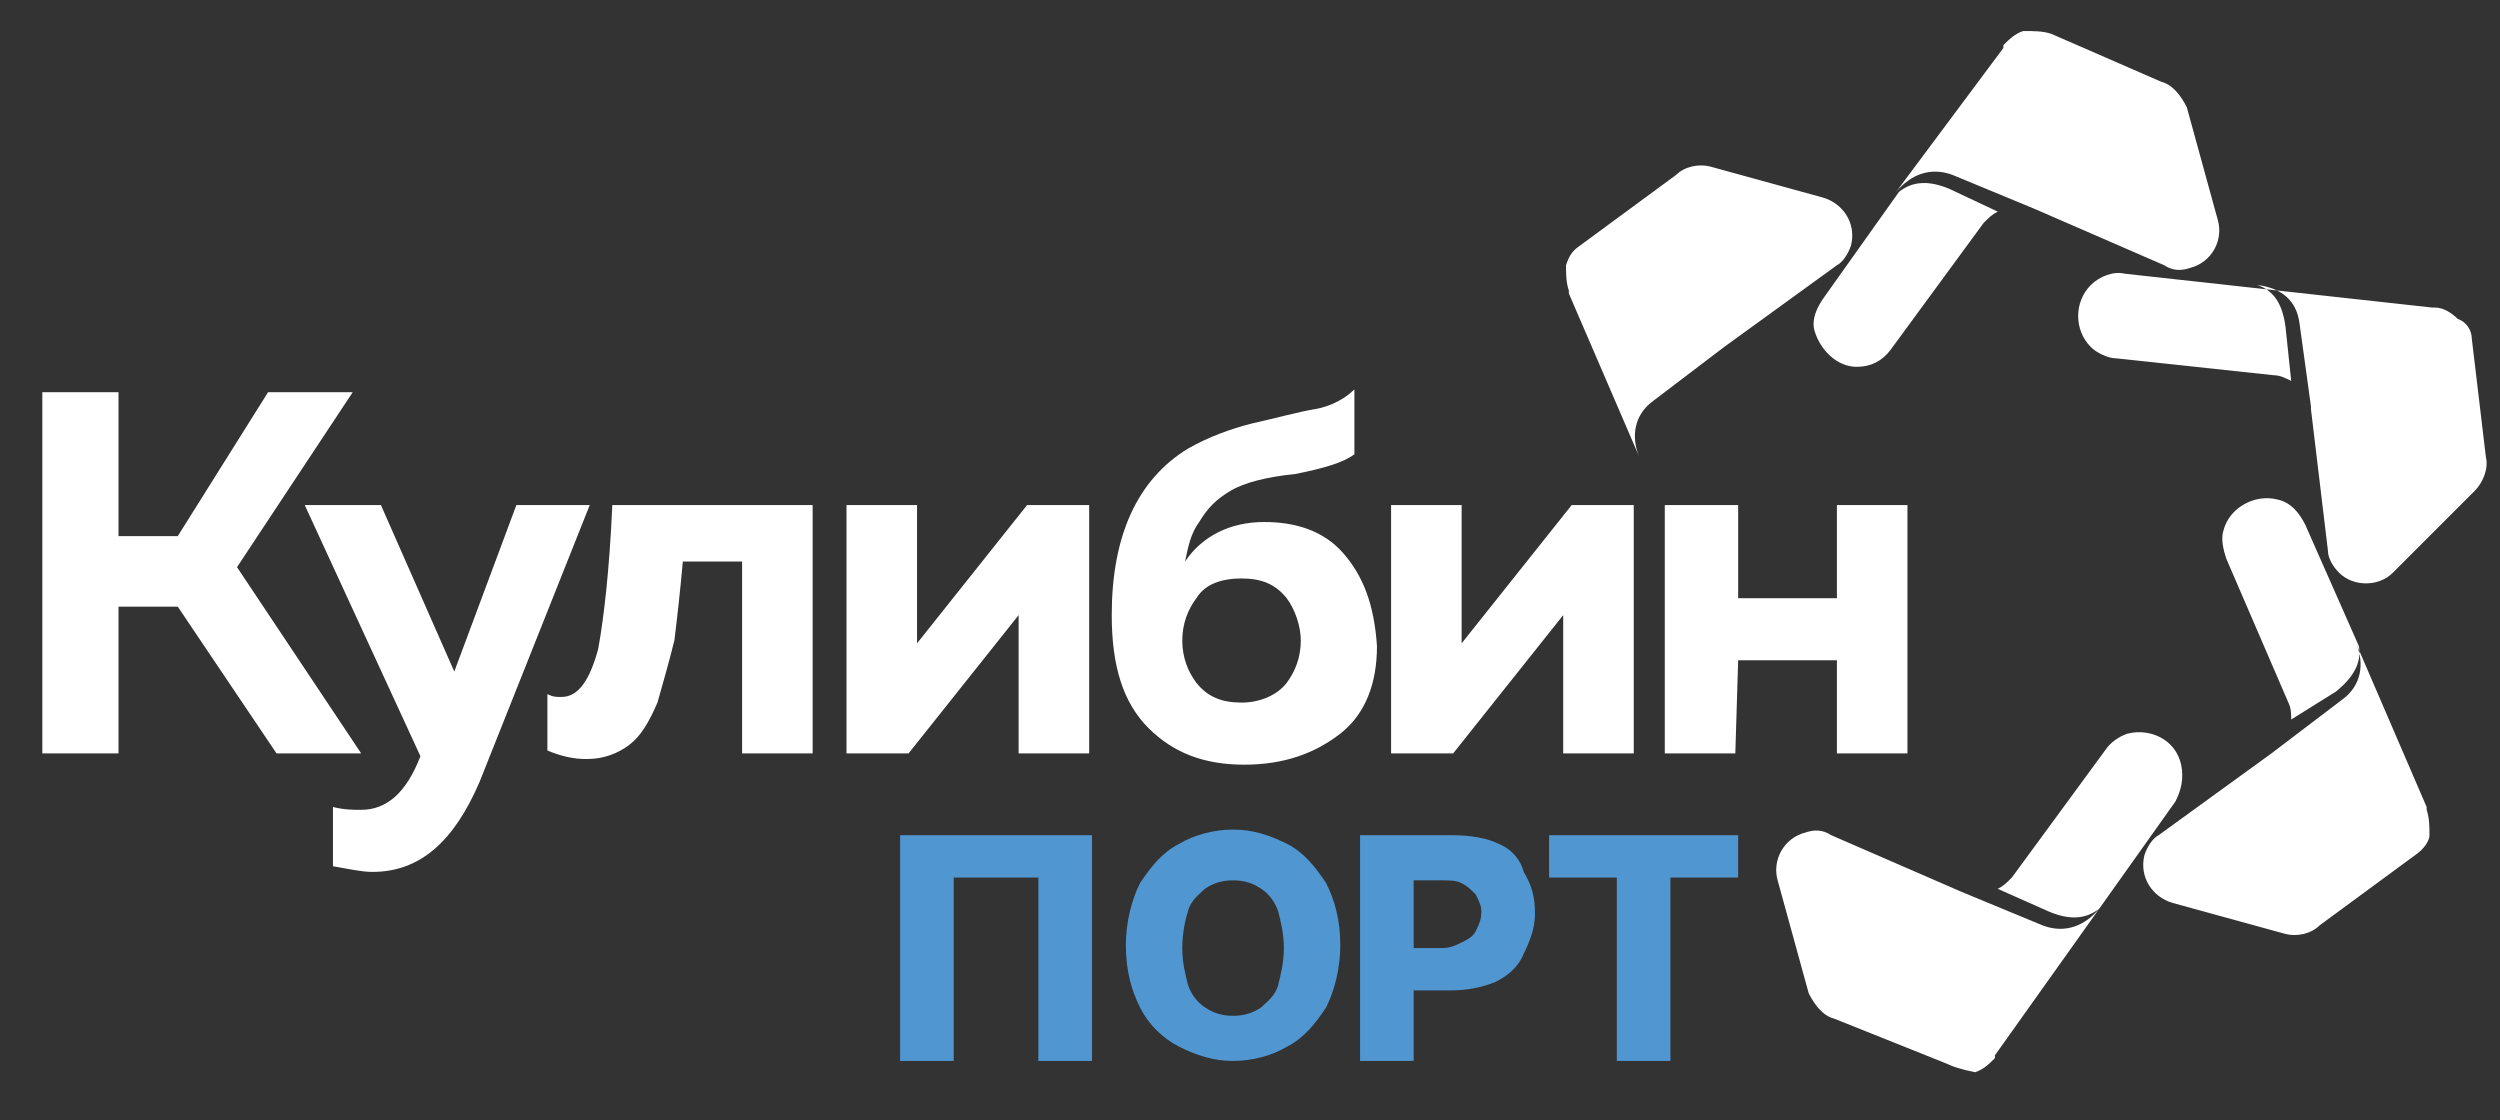
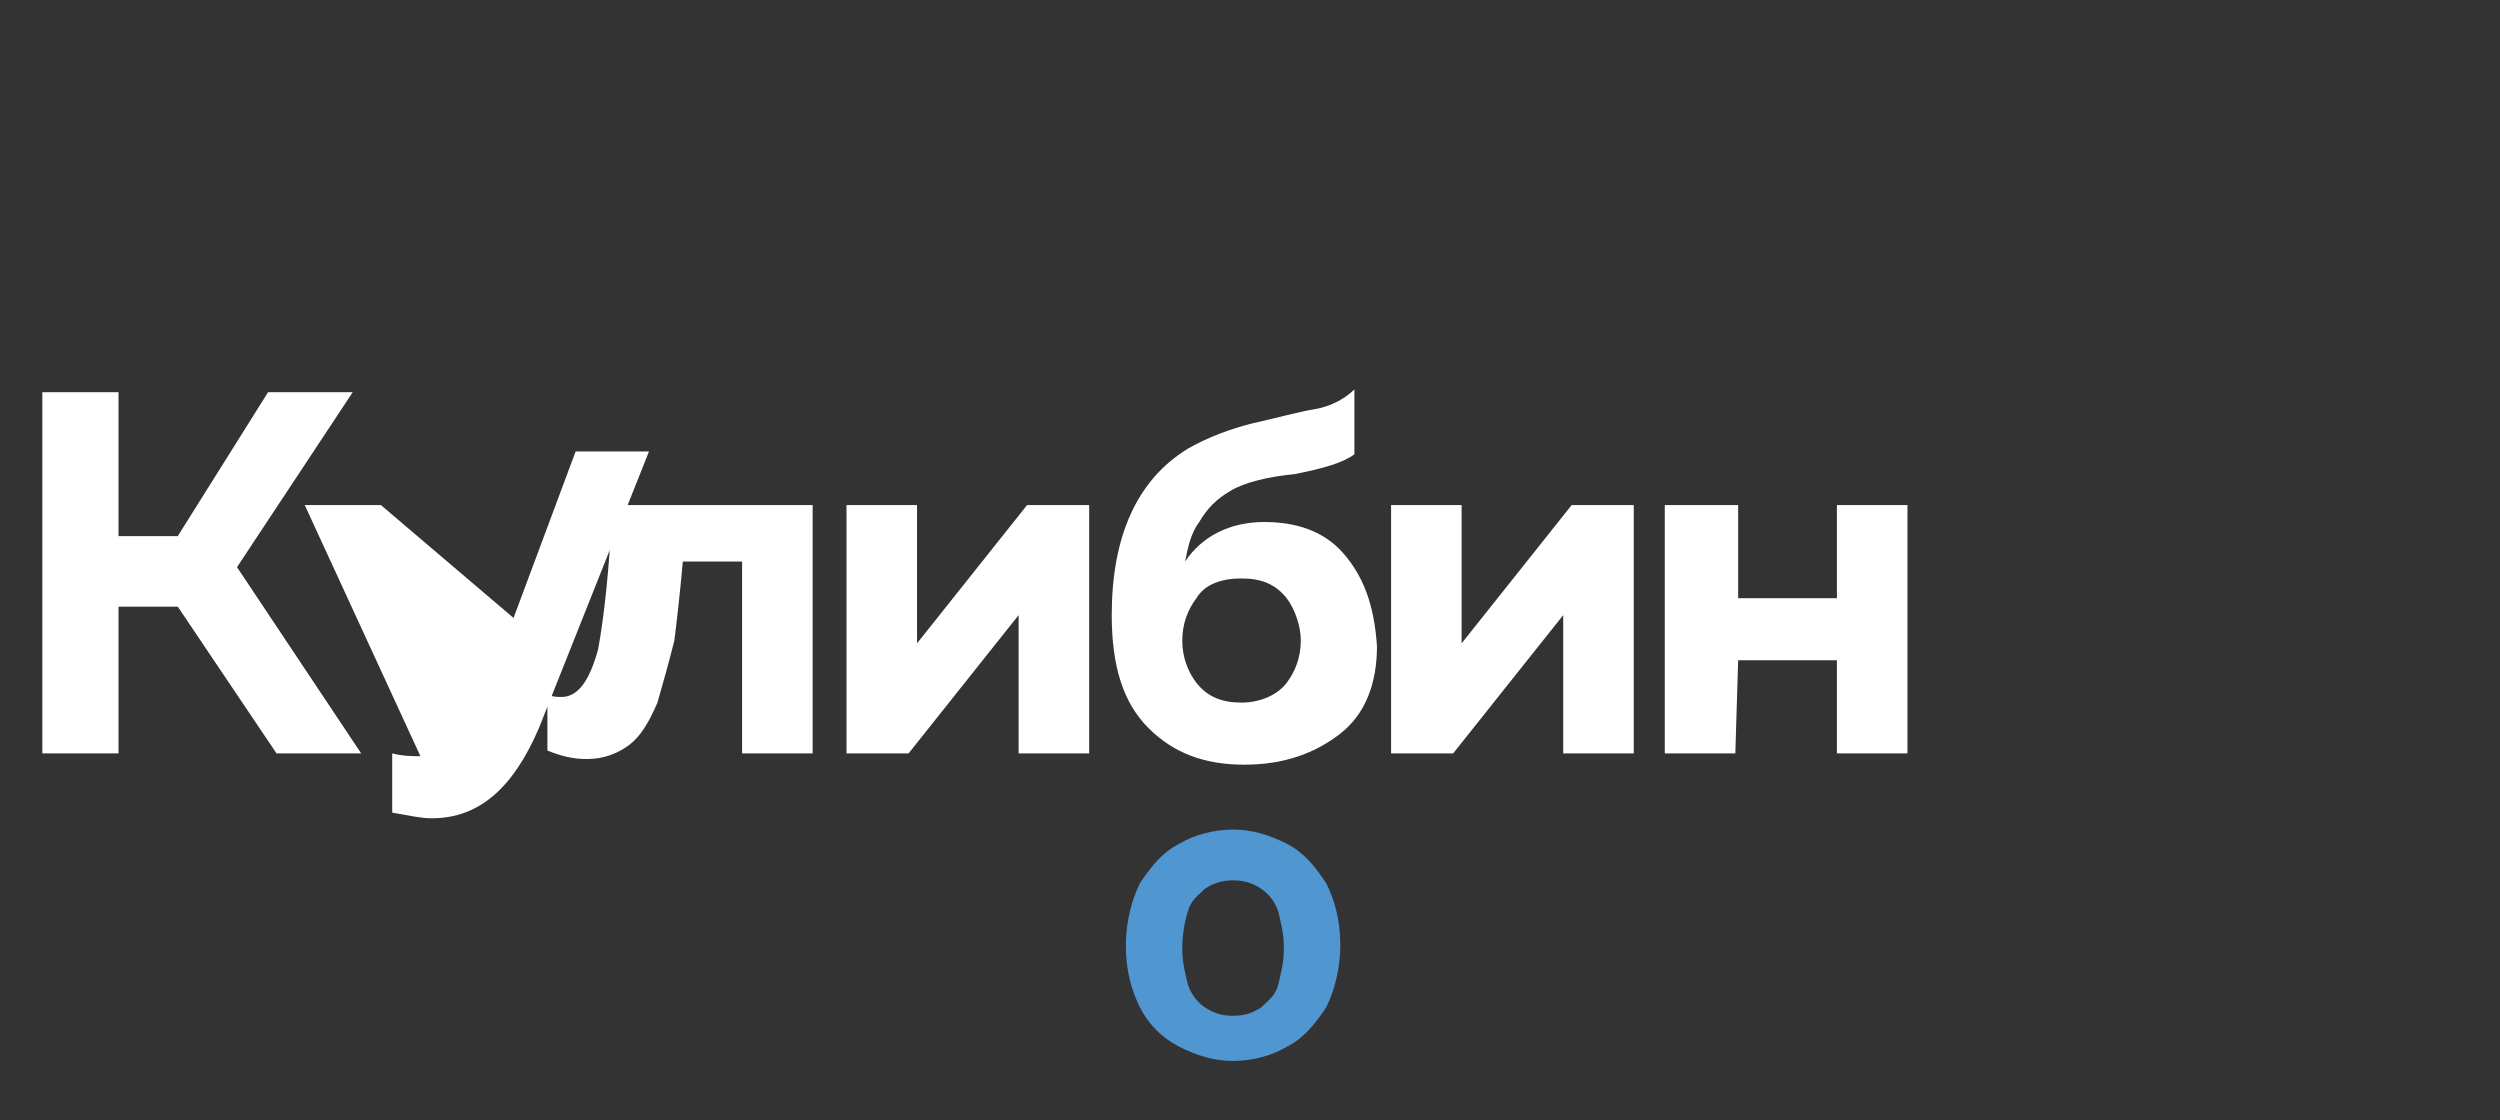
<svg xmlns="http://www.w3.org/2000/svg" version="1.1" id="Слой_1" x="0px" y="0px" viewBox="0 0 88.6 39.7" style="enable-background:new 0 0 88.6 39.7;" xml:space="preserve">
  <rect x="0" y="0" width="88.6" height="39.7" fill="#333333" stroke="none" />
  <style type="text/css"> .st0{fill:#FFFFFF;} .st1{fill-rule:evenodd;clip-rule:evenodd;fill:#FFFFFF;} .st2{fill:#5096D1;} </style>
  <g>
    <g>
-       <path class="st0" d="M4.2,26.7H1.5V13.9h2.7V19h2.1l3.2-5.1h3l-4.1,6.2l4.4,6.6h-3l-3.5-5.2H4.2V26.7z M13.5,17.9h-2.7l4.1,8.9 l0,0c-0.5,1.3-1.2,1.9-2.1,1.9c-0.3,0-0.6,0-1-0.1v2.1c0.6,0.1,1,0.2,1.4,0.2c1.7,0,2.9-1.1,3.8-3.2l3.9-9.8h-2.6l-2.2,5.9 L13.5,17.9z M26.3,19.9v6.8h2.5v-8.8h-7.1c-0.1,2.3-0.3,4-0.5,5.1c-0.3,1.1-0.7,1.7-1.3,1.7c-0.2,0-0.3,0-0.5-0.1v2 c0.5,0.2,0.9,0.3,1.4,0.3c0.6,0,1.1-0.2,1.5-0.5s0.7-0.8,1-1.5c0.2-0.7,0.4-1.4,0.6-2.2c0.1-0.8,0.2-1.7,0.3-2.8 C24.2,19.9,26.3,19.9,26.3,19.9z M36.1,21.8v4.9h2.5v-8.8h-2.2l-3.9,4.9v-4.9H30v8.8h2.2L36.1,21.8z M41.9,22.7 c0-0.6,0.2-1.1,0.5-1.5c0.3-0.5,0.9-0.7,1.6-0.7c0.7,0,1.2,0.2,1.6,0.7c0.3,0.4,0.5,1,0.5,1.5c0,0.6-0.2,1.1-0.5,1.5 s-0.9,0.7-1.6,0.7c-0.7,0-1.2-0.2-1.6-0.7C42.1,23.8,41.9,23.3,41.9,22.7L41.9,22.7z M47.6,19.6c-0.7-0.8-1.7-1.1-2.8-1.1 c-1.2,0-2.2,0.5-2.8,1.4c0.1-0.5,0.2-1,0.5-1.4c0.3-0.5,0.6-0.8,1.1-1.1c0.5-0.3,1.3-0.5,2.3-0.6c1-0.2,1.7-0.4,2.1-0.7v-2.3 c-0.3,0.3-0.8,0.6-1.4,0.7c-0.6,0.1-1.3,0.3-2.2,0.5c-0.8,0.2-1.6,0.5-2.3,0.9c-1.8,1.1-2.7,3.1-2.7,5.9c0,1.8,0.4,3.1,1.3,4 c0.9,0.9,2,1.3,3.4,1.3s2.5-0.4,3.4-1.1s1.3-1.8,1.3-3.1C48.7,21.4,48.3,20.4,47.6,19.6z M55.4,21.8v4.9h2.5v-8.8h-2.2l-3.9,4.9 v-4.9h-2.5v8.8h2.2L55.4,21.8z M61.6,23.4h3.5v3.3h2.5v-8.8h-2.5v3.3h-3.5v-3.3H59v8.8h2.5L61.6,23.4L61.6,23.4z" />
-       <path class="st1" d="M56,8.7l3.4-2.5l0,0c0.3-0.3,0.8-0.4,1.2-0.3l4,1.1c0.7,0.2,1.2,0.9,1,1.7c-0.1,0.3-0.3,0.6-0.5,0.7l-4,2.9 l-2.5,1.9c-0.7,0.5-0.8,1.3-0.5,2l-2.5-5.8c0,0,0,0,0-0.1l0,0c-0.1-0.3-0.1-0.6-0.1-0.9C55.6,9.1,55.7,8.9,56,8.7L56,8.7z M70.8,7.5c-0.2,0.1-0.3,0.2-0.5,0.4L67,12.4l0,0c-0.3,0.4-0.7,0.6-1.2,0.6l0,0l0,0l0,0l0,0l0,0l0,0l0,0l0,0 c-0.7,0-1.3-0.6-1.5-1.3l0,0l0,0l0,0l0,0l0,0c-0.1-0.4,0.1-0.8,0.3-1.1l0,0l0,0l0,0l2.7-3.8c0.5-0.4,1.1-0.4,1.8-0.1L70.8,7.5z M72.7,1.2l3.9,1.7l0,0C77,3,77.3,3.4,77.5,3.8l1.1,4c0.2,0.7-0.2,1.5-1,1.7c-0.3,0.1-0.6,0.1-0.9-0.1l-4.6-2l0,0l0,0l-2.9-1.2 c-0.8-0.3-1.5,0-2,0.6L71,1.7c0,0,0,0,0-0.1l0,0c0.2-0.2,0.4-0.4,0.7-0.5C72.1,1.1,72.4,1.1,72.7,1.2L72.7,1.2z M70.8,31.5 c0.2-0.1,0.3-0.2,0.5-0.4l3.3-4.5l0,0c0.2-0.3,0.5-0.5,0.8-0.6c0.8-0.2,1.7,0.2,1.9,1.1c0.1,0.5,0,0.9-0.2,1.3l0,0l0,0l-2.7,3.8 c-0.5,0.4-1.1,0.4-1.8,0.1L70.8,31.5z M69,37.7l-4-1.6l0,0c-0.4-0.1-0.7-0.5-0.9-0.9l-1.1-4c-0.2-0.7,0.2-1.5,1-1.7 c0.3-0.1,0.6-0.1,0.9,0.1l4.6,2l0,0l0,0l2.9,1.2c0.8,0.3,1.5,0,2-0.6l-3.7,5.2c0,0,0,0,0,0.1l0,0c-0.2,0.2-0.4,0.4-0.7,0.5 C69.5,37.9,69.2,37.8,69,37.7L69,37.7z M81.2,25.5c0-0.2,0-0.4-0.1-0.6l-2.2-5.1l0,0c-0.1-0.3-0.2-0.7-0.1-1 c0.2-0.8,1.1-1.3,1.9-1.1c0.5,0.1,0.8,0.5,1,0.9l0,0l0,0l0,0l1.9,4.3c0.1,0.6-0.2,1.1-0.8,1.6L81.2,25.5z M85.6,30.3l-3.4,2.5l0,0 c-0.3,0.3-0.8,0.4-1.2,0.3L77,32c-0.7-0.2-1.2-0.9-1-1.7c0.1-0.3,0.3-0.6,0.5-0.7l4-2.9l0,0l2.5-1.9c0.7-0.5,0.8-1.3,0.5-2 l2.5,5.8c0,0,0,0,0,0.1l0,0l0,0c0.1,0.3,0.1,0.6,0.1,0.9C86.1,29.8,85.9,30.1,85.6,30.3L85.6,30.3z" />
-       <path class="st1" d="M87.6,12l0.5,4.2l0,0c0.1,0.4-0.1,0.9-0.4,1.2l-2.9,2.9c-0.5,0.5-1.4,0.5-1.9,0c-0.2-0.2-0.4-0.5-0.4-0.8 l-0.6-5v-0.1l-0.4-2.9c-0.1-0.9-0.7-1.3-1.5-1.4c0.6,0.2,0.9,0.7,1,1.5l0.2,1.9c-0.2-0.1-0.4-0.2-0.6-0.2L75,12.7 c-0.3,0-0.7-0.2-0.9-0.4c-0.6-0.6-0.6-1.6,0-2.2c0.3-0.3,0.8-0.5,1.2-0.4l0,0l0,0l0,0l10.9,1.2c0,0,0,0,0.1,0l0,0 c0.3,0,0.6,0.2,0.8,0.4C87.4,11.4,87.6,11.7,87.6,12L87.6,12z" />
+       <path class="st0" d="M4.2,26.7H1.5V13.9h2.7V19h2.1l3.2-5.1h3l-4.1,6.2l4.4,6.6h-3l-3.5-5.2H4.2V26.7z M13.5,17.9h-2.7l4.1,8.9 l0,0c-0.3,0-0.6,0-1-0.1v2.1c0.6,0.1,1,0.2,1.4,0.2c1.7,0,2.9-1.1,3.8-3.2l3.9-9.8h-2.6l-2.2,5.9 L13.5,17.9z M26.3,19.9v6.8h2.5v-8.8h-7.1c-0.1,2.3-0.3,4-0.5,5.1c-0.3,1.1-0.7,1.7-1.3,1.7c-0.2,0-0.3,0-0.5-0.1v2 c0.5,0.2,0.9,0.3,1.4,0.3c0.6,0,1.1-0.2,1.5-0.5s0.7-0.8,1-1.5c0.2-0.7,0.4-1.4,0.6-2.2c0.1-0.8,0.2-1.7,0.3-2.8 C24.2,19.9,26.3,19.9,26.3,19.9z M36.1,21.8v4.9h2.5v-8.8h-2.2l-3.9,4.9v-4.9H30v8.8h2.2L36.1,21.8z M41.9,22.7 c0-0.6,0.2-1.1,0.5-1.5c0.3-0.5,0.9-0.7,1.6-0.7c0.7,0,1.2,0.2,1.6,0.7c0.3,0.4,0.5,1,0.5,1.5c0,0.6-0.2,1.1-0.5,1.5 s-0.9,0.7-1.6,0.7c-0.7,0-1.2-0.2-1.6-0.7C42.1,23.8,41.9,23.3,41.9,22.7L41.9,22.7z M47.6,19.6c-0.7-0.8-1.7-1.1-2.8-1.1 c-1.2,0-2.2,0.5-2.8,1.4c0.1-0.5,0.2-1,0.5-1.4c0.3-0.5,0.6-0.8,1.1-1.1c0.5-0.3,1.3-0.5,2.3-0.6c1-0.2,1.7-0.4,2.1-0.7v-2.3 c-0.3,0.3-0.8,0.6-1.4,0.7c-0.6,0.1-1.3,0.3-2.2,0.5c-0.8,0.2-1.6,0.5-2.3,0.9c-1.8,1.1-2.7,3.1-2.7,5.9c0,1.8,0.4,3.1,1.3,4 c0.9,0.9,2,1.3,3.4,1.3s2.5-0.4,3.4-1.1s1.3-1.8,1.3-3.1C48.7,21.4,48.3,20.4,47.6,19.6z M55.4,21.8v4.9h2.5v-8.8h-2.2l-3.9,4.9 v-4.9h-2.5v8.8h2.2L55.4,21.8z M61.6,23.4h3.5v3.3h2.5v-8.8h-2.5v3.3h-3.5v-3.3H59v8.8h2.5L61.6,23.4L61.6,23.4z" />
    </g>
    <g>
-       <polygon class="st2" points="31.9,37.6 33.8,37.6 33.8,31.1 36.8,31.1 36.8,37.6 38.7,37.6 38.7,29.6 31.9,29.6 " />
      <path class="st2" d="M45.6,29.9c-0.6-0.3-1.2-0.5-1.9-0.5s-1.4,0.2-1.9,0.5c-0.6,0.3-1,0.8-1.4,1.4c-0.3,0.6-0.5,1.4-0.5,2.2 c0,0.9,0.2,1.6,0.5,2.2c0.3,0.6,0.8,1.1,1.4,1.4c0.6,0.3,1.2,0.5,1.9,0.5s1.4-0.2,1.9-0.5c0.6-0.3,1-0.8,1.4-1.4 c0.3-0.6,0.5-1.4,0.5-2.2c0-0.9-0.2-1.6-0.5-2.2C46.6,30.7,46.2,30.2,45.6,29.9z M45.3,34.9c-0.1,0.4-0.4,0.6-0.6,0.8 c-0.3,0.2-0.6,0.3-1,0.3s-0.7-0.1-1-0.3s-0.5-0.5-0.6-0.8c-0.1-0.4-0.2-0.8-0.2-1.3s0.1-1,0.2-1.3c0.1-0.4,0.4-0.6,0.6-0.8 c0.3-0.2,0.6-0.3,1-0.3s0.7,0.1,1,0.3c0.3,0.2,0.5,0.5,0.6,0.8c0.1,0.4,0.2,0.8,0.2,1.3C45.5,34.1,45.4,34.5,45.3,34.9z" />
-       <path class="st2" d="M53.1,29.9c-0.4-0.2-1-0.3-1.6-0.3h-3.3v8h1.9v-2.5h1.3c0.6,0,1.1-0.1,1.6-0.3c0.4-0.2,0.8-0.5,1-1 c0.2-0.4,0.4-0.9,0.4-1.4c0-0.6-0.1-1-0.4-1.5C53.9,30.5,53.6,30.1,53.1,29.9z M52.3,33c-0.1,0.2-0.3,0.3-0.5,0.4 c-0.2,0.1-0.4,0.2-0.7,0.2h-1v-2.4h1c0.3,0,0.5,0,0.7,0.1s0.3,0.2,0.5,0.4c0.1,0.2,0.2,0.4,0.2,0.6C52.5,32.6,52.4,32.8,52.3,33z" />
-       <polygon class="st2" points="54.9,29.6 54.9,31.1 57.3,31.1 57.3,37.6 59.2,37.6 59.2,31.1 61.6,31.1 61.6,29.6 " />
    </g>
  </g>
</svg>